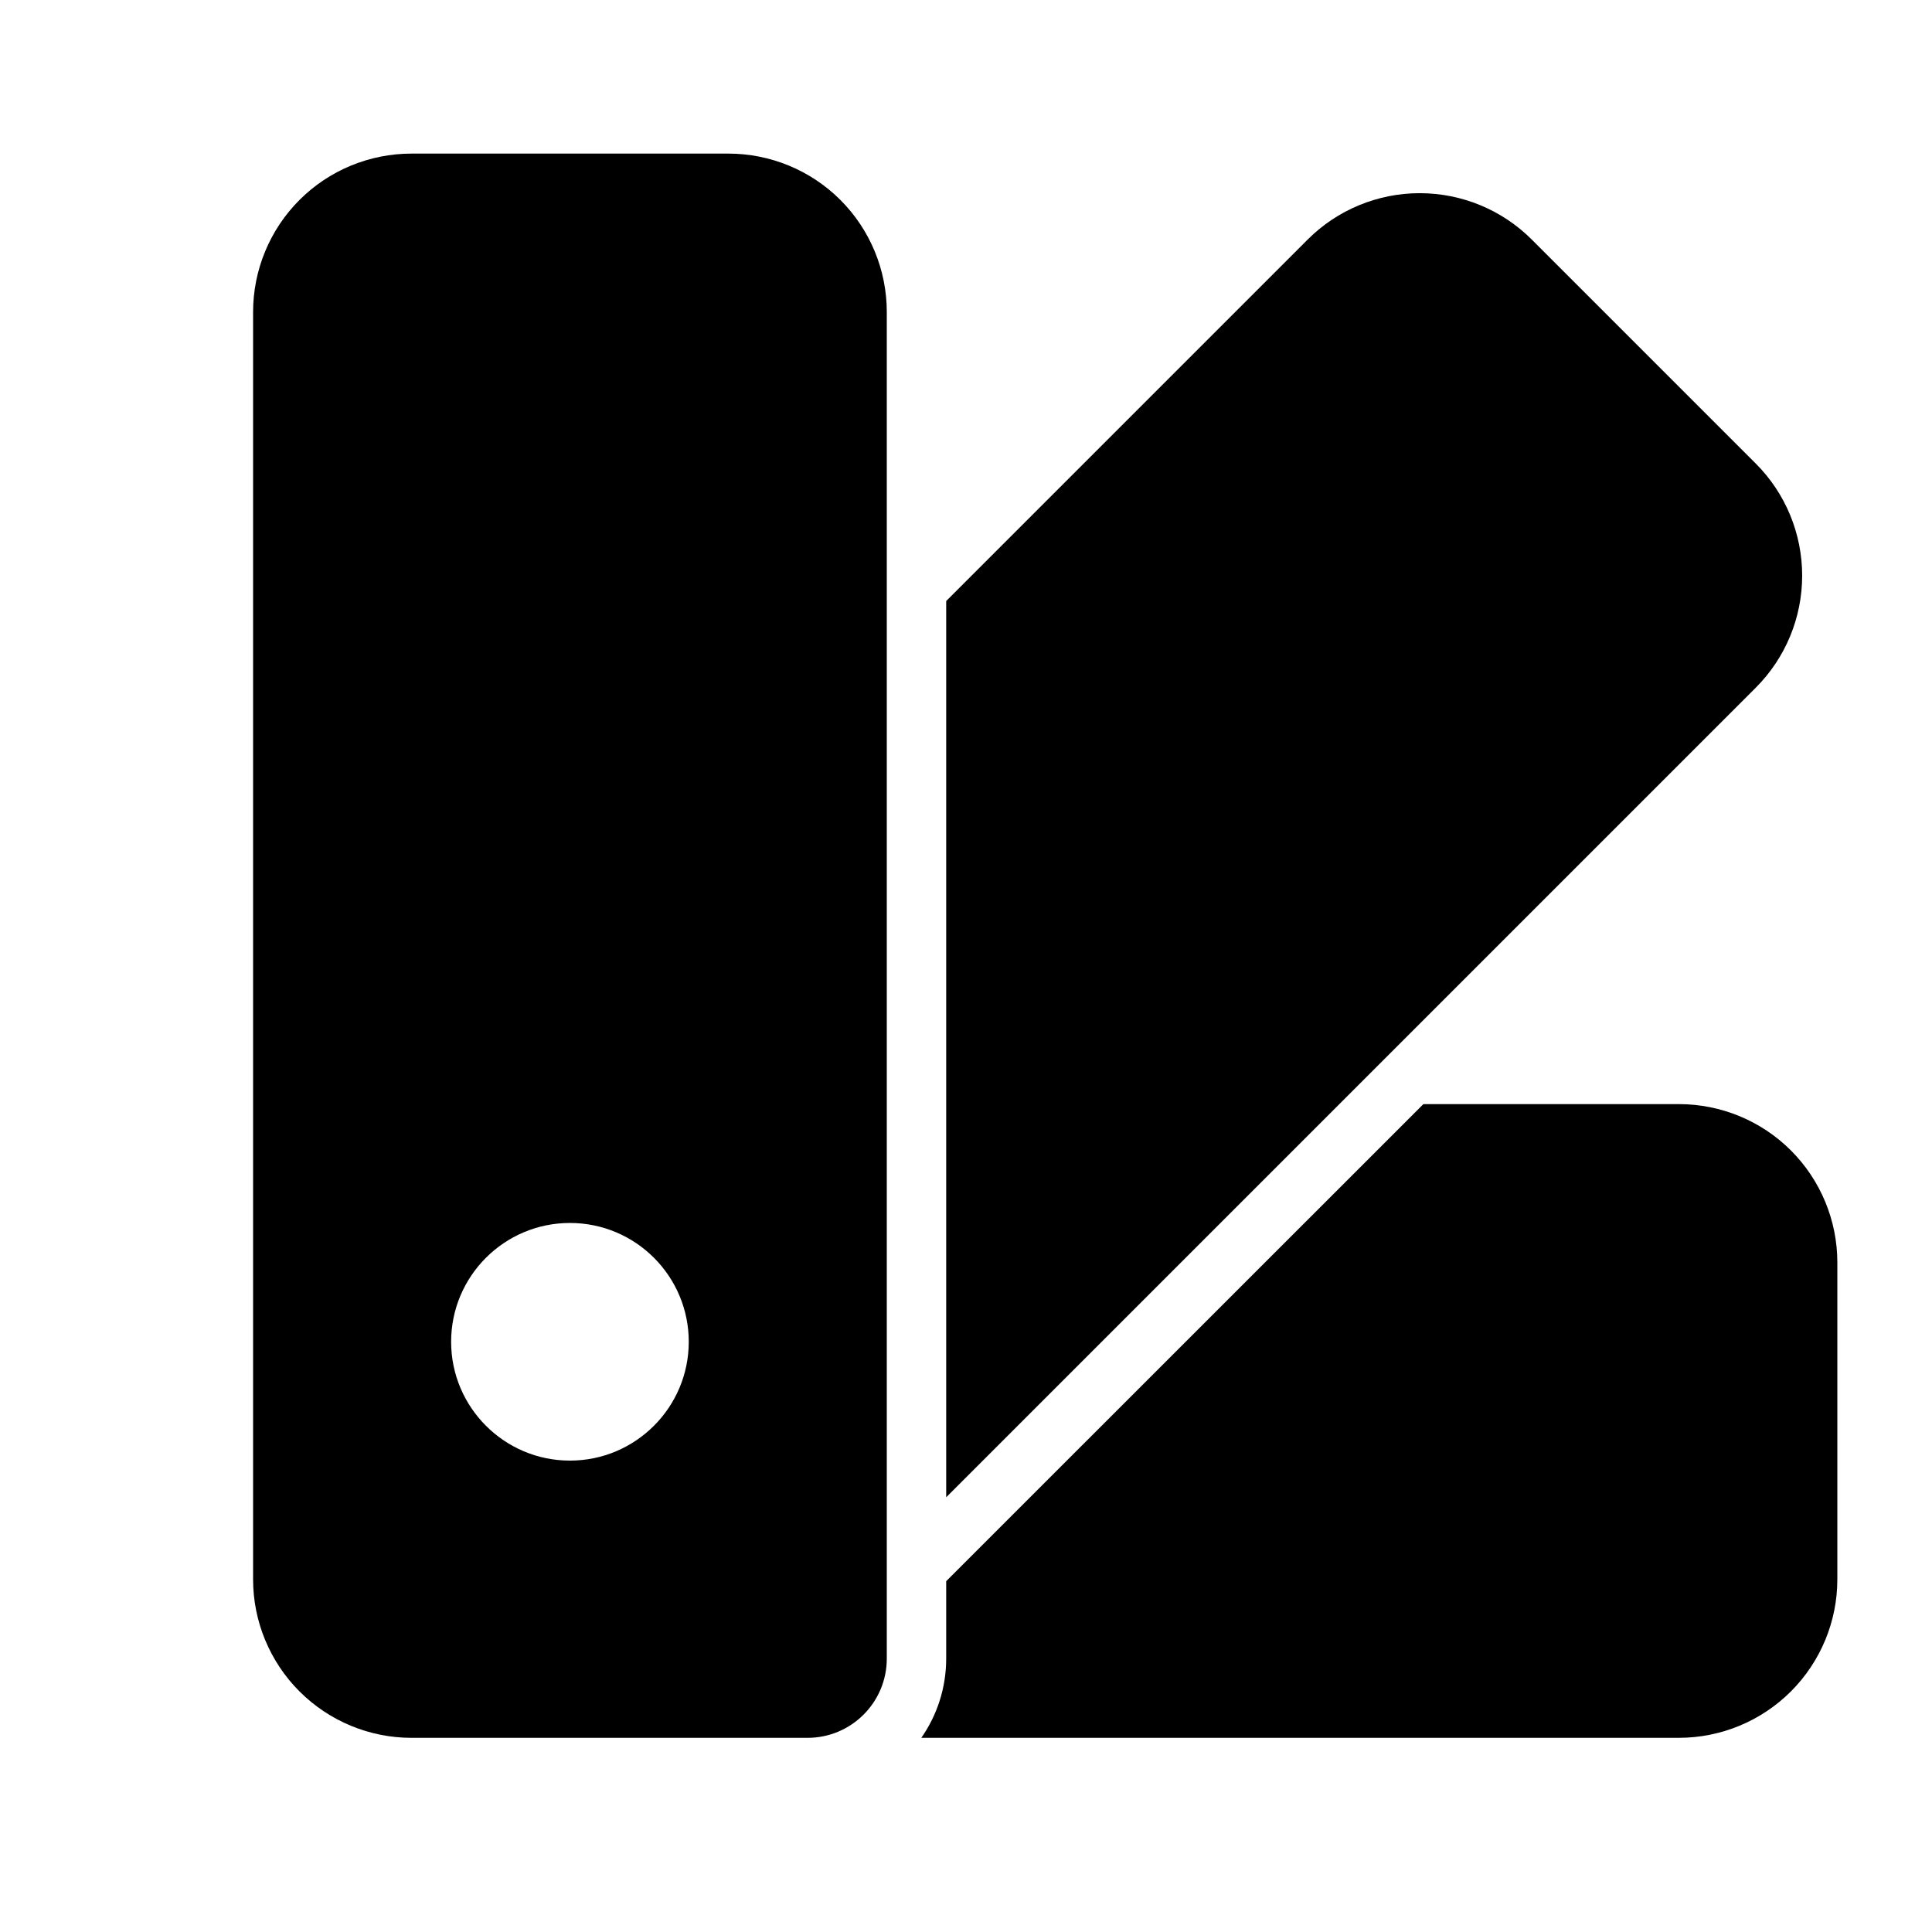
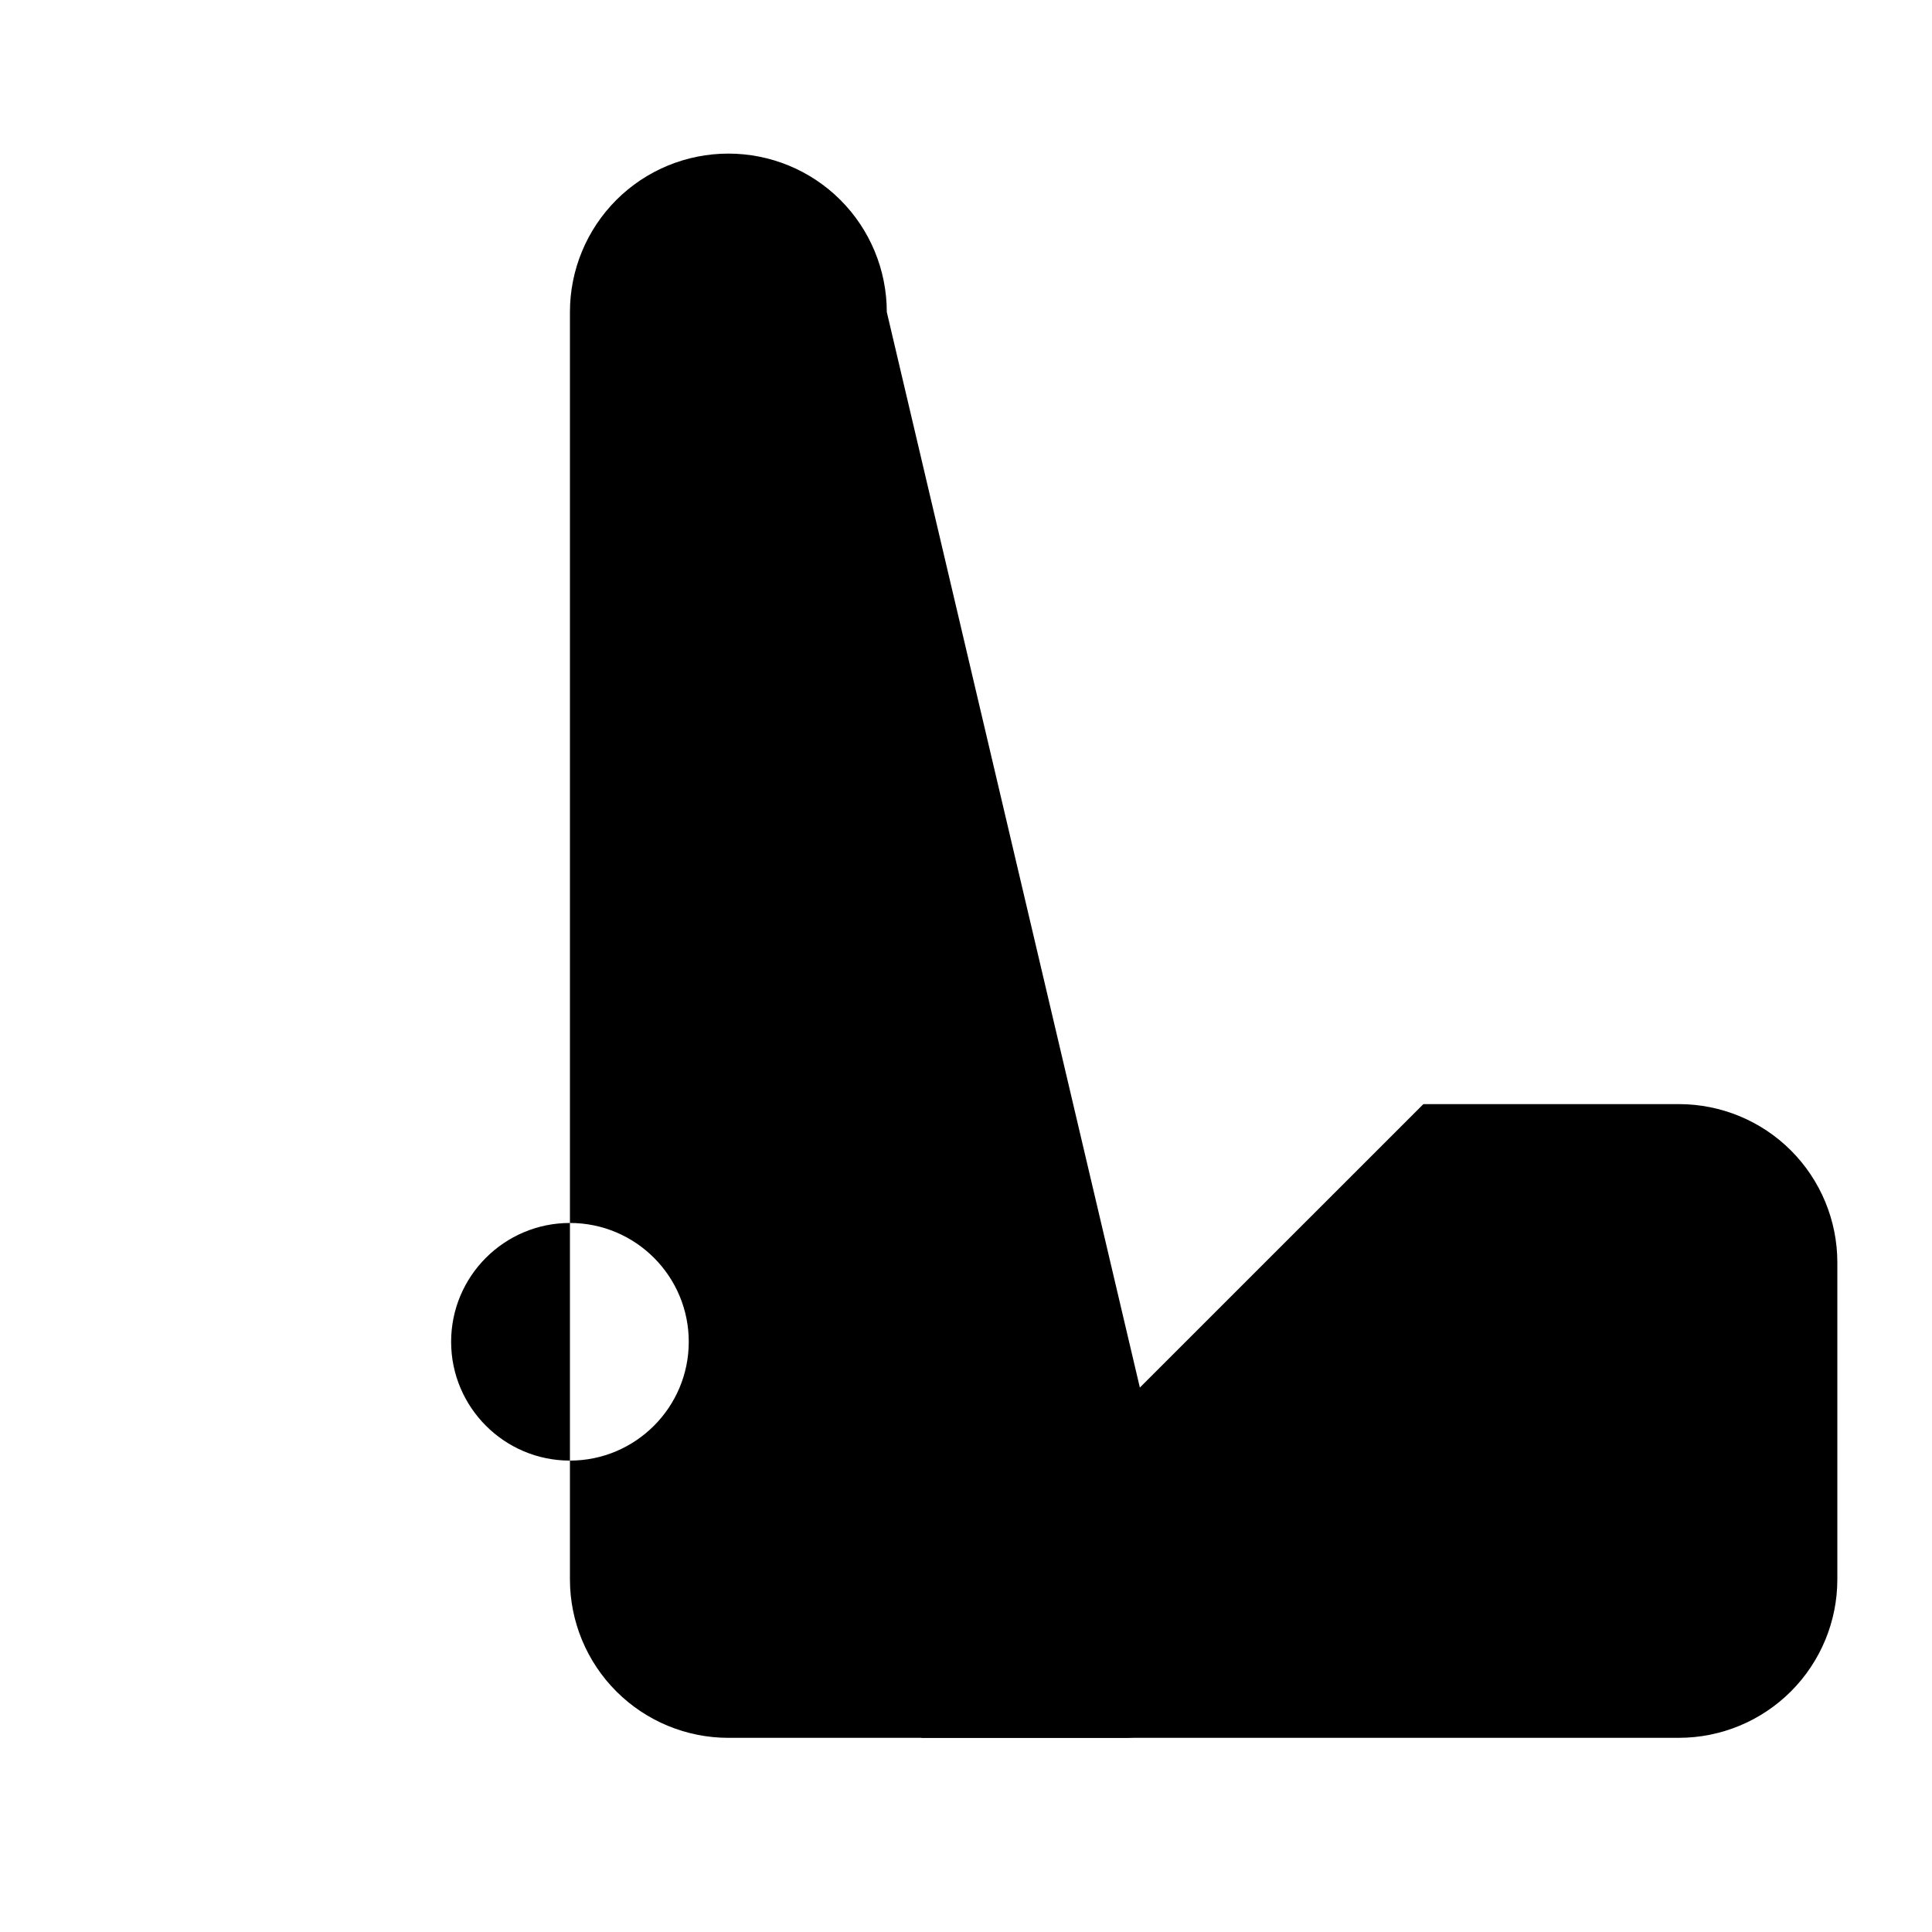
<svg xmlns="http://www.w3.org/2000/svg" fill="#000000" width="800px" height="800px" version="1.1" viewBox="144 144 512 512">
  <g fill-rule="evenodd">
-     <path d="m379.01 226.69c0-11.148-4.43-21.832-12.301-29.703-7.871-7.871-18.559-12.281-29.684-12.281h-83.969c-11.125 0-21.812 4.41-29.684 12.281s-12.301 18.559-12.301 29.703v335.87c0 11.125 4.43 21.812 12.301 29.684 7.871 7.871 18.559 12.301 29.684 12.301h104.96c11.586 0 20.992-9.406 20.992-20.992zm-83.969 241.41c17.383 0 31.488 14.105 31.488 31.488 0 17.359-14.105 31.488-31.488 31.488-17.383 0-31.488-14.129-31.488-31.488 0-17.383 14.105-31.488 31.488-31.488z" />
-     <path d="m394.75 303.29v237.5l214.56-214.56c7.871-7.871 12.281-18.559 12.281-29.684s-4.41-21.812-12.281-29.684l-59.387-59.387c-7.871-7.871-18.559-12.281-29.684-12.281s-21.812 4.41-29.684 12.281l-95.809 95.809z" />
+     <path d="m379.01 226.69c0-11.148-4.43-21.832-12.301-29.703-7.871-7.871-18.559-12.281-29.684-12.281c-11.125 0-21.812 4.41-29.684 12.281s-12.301 18.559-12.301 29.703v335.87c0 11.125 4.43 21.812 12.301 29.684 7.871 7.871 18.559 12.301 29.684 12.301h104.96c11.586 0 20.992-9.406 20.992-20.992zm-83.969 241.41c17.383 0 31.488 14.105 31.488 31.488 0 17.359-14.105 31.488-31.488 31.488-17.383 0-31.488-14.129-31.488-31.488 0-17.383 14.105-31.488 31.488-31.488z" />
    <path d="m394.75 563.04v20.508c0 7.789-2.434 15.031-6.59 20.992h200.77c11.125 0 21.812-4.43 29.684-12.301 7.871-7.871 12.301-18.559 12.301-29.684v-83.969c0-11.148-4.43-21.832-12.301-29.703-7.871-7.871-18.559-12.281-29.684-12.281h-67.719l-126.46 126.43z" />
  </g>
</svg>